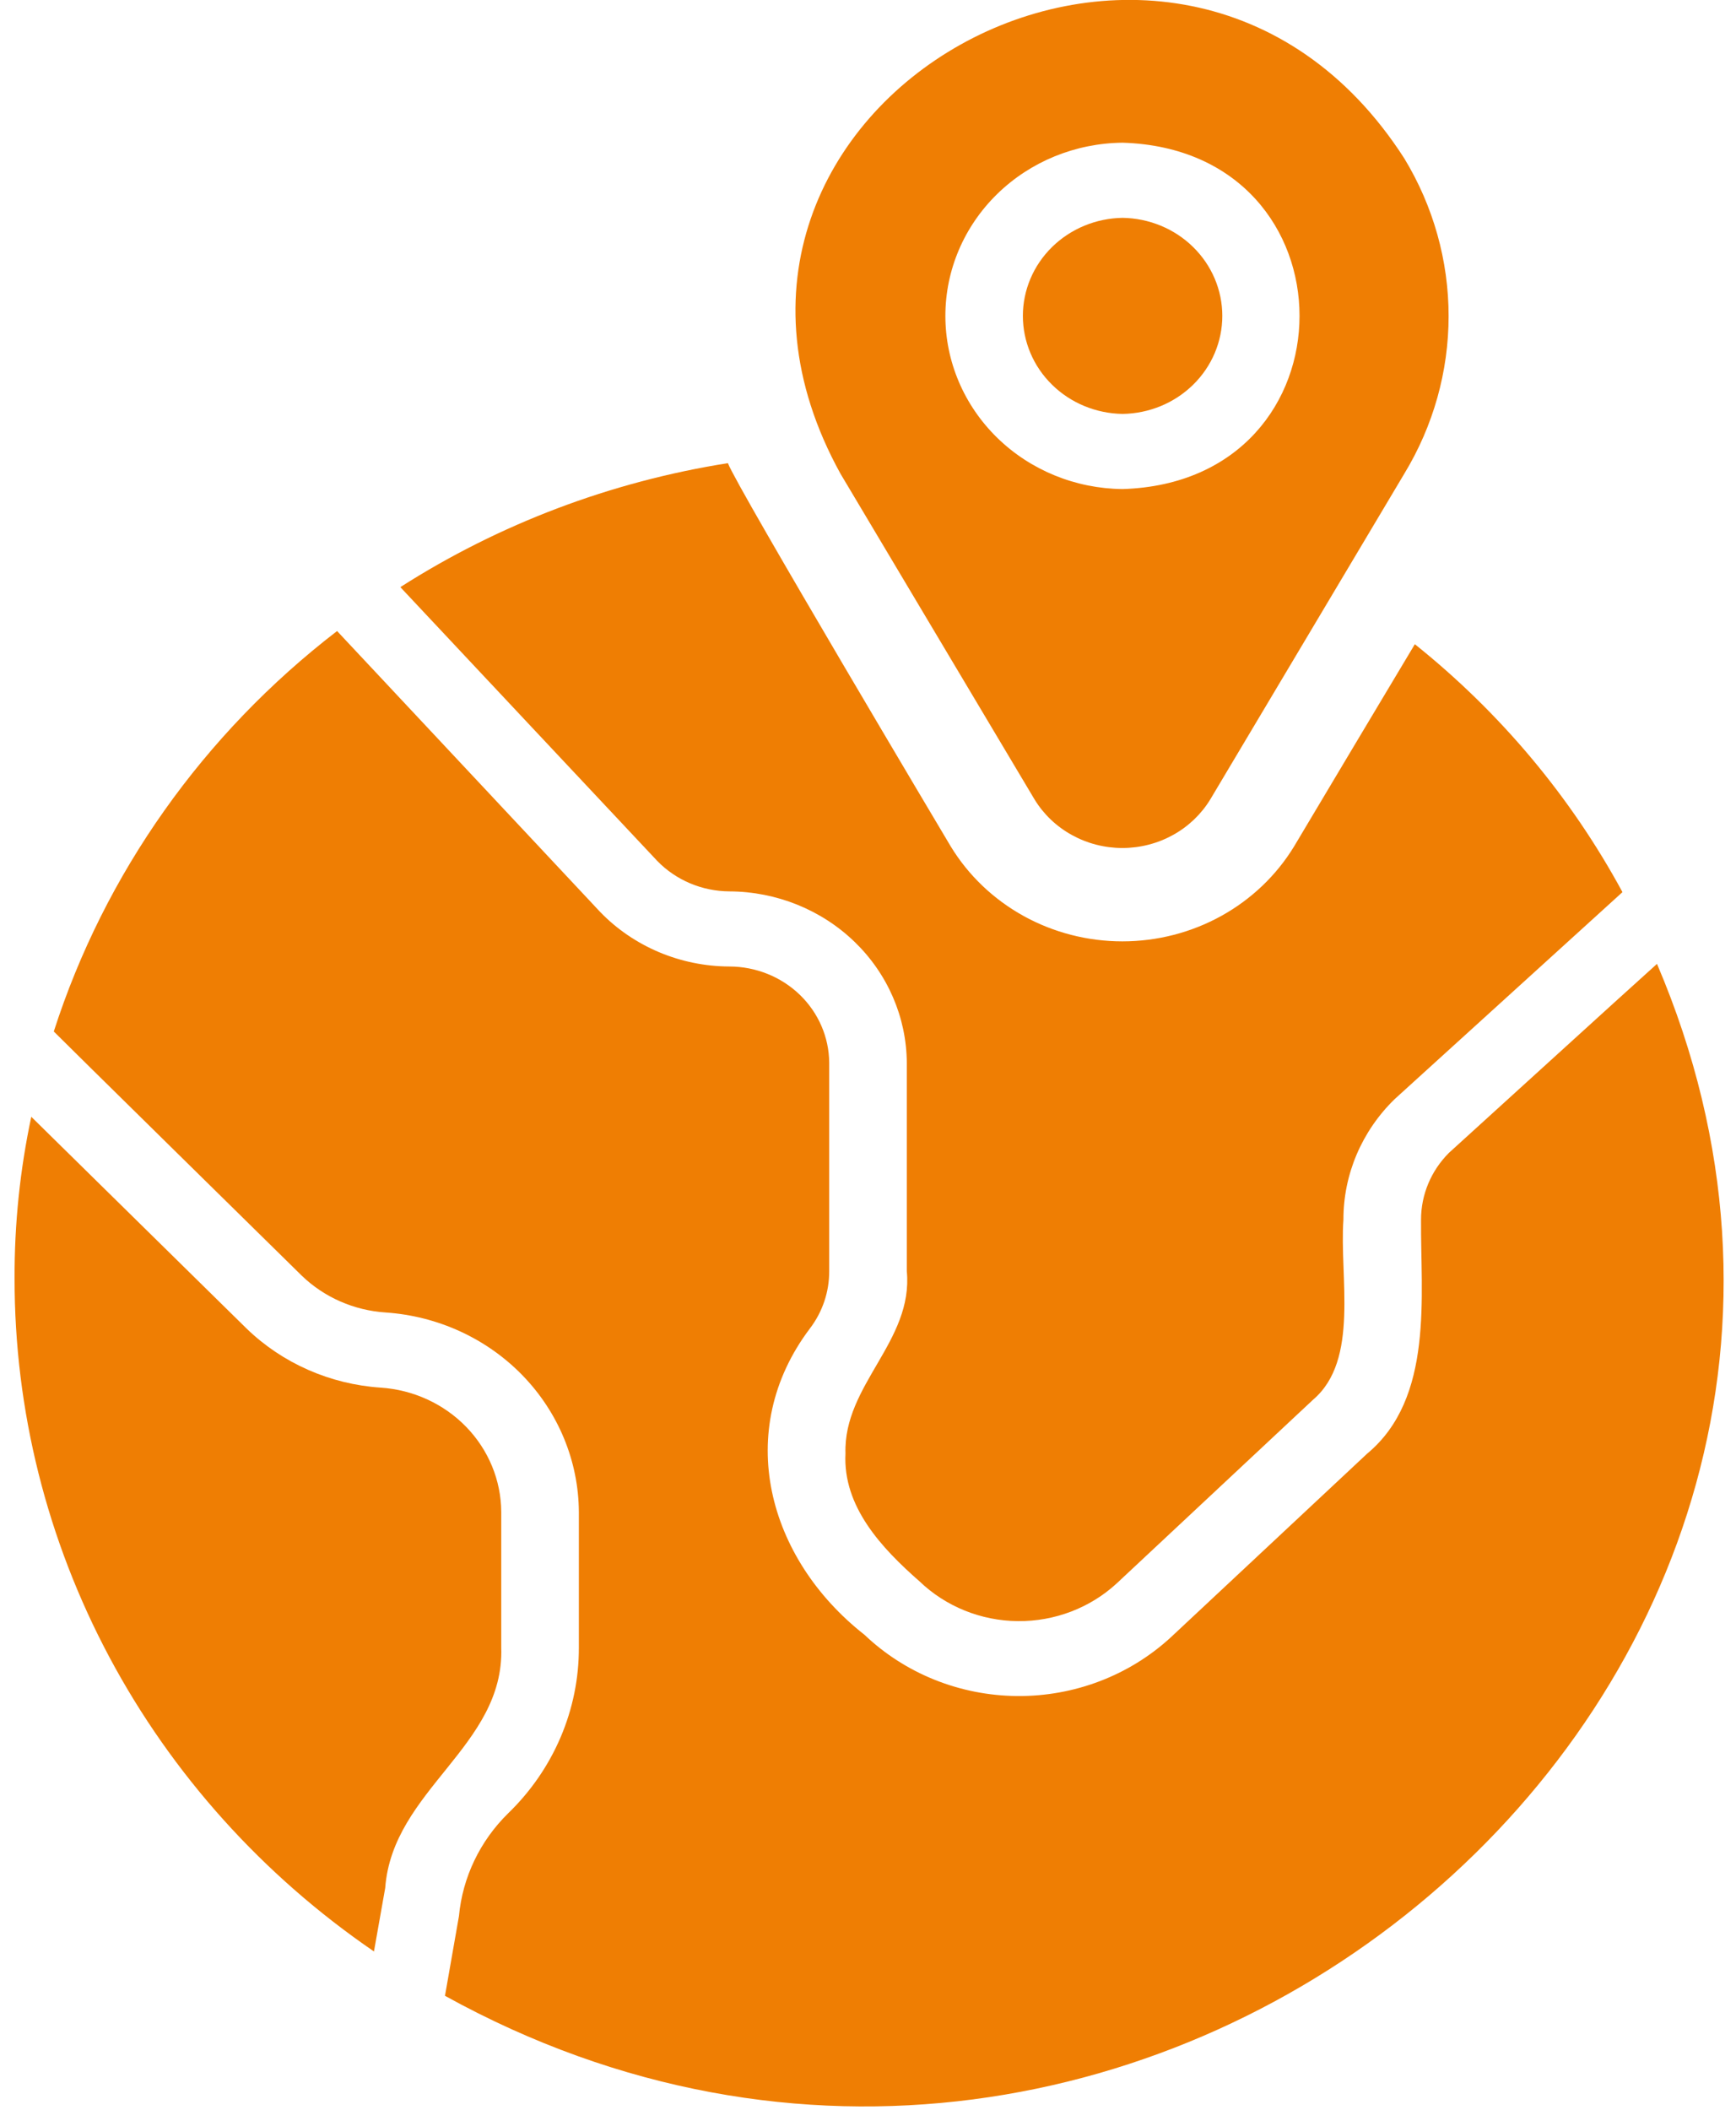
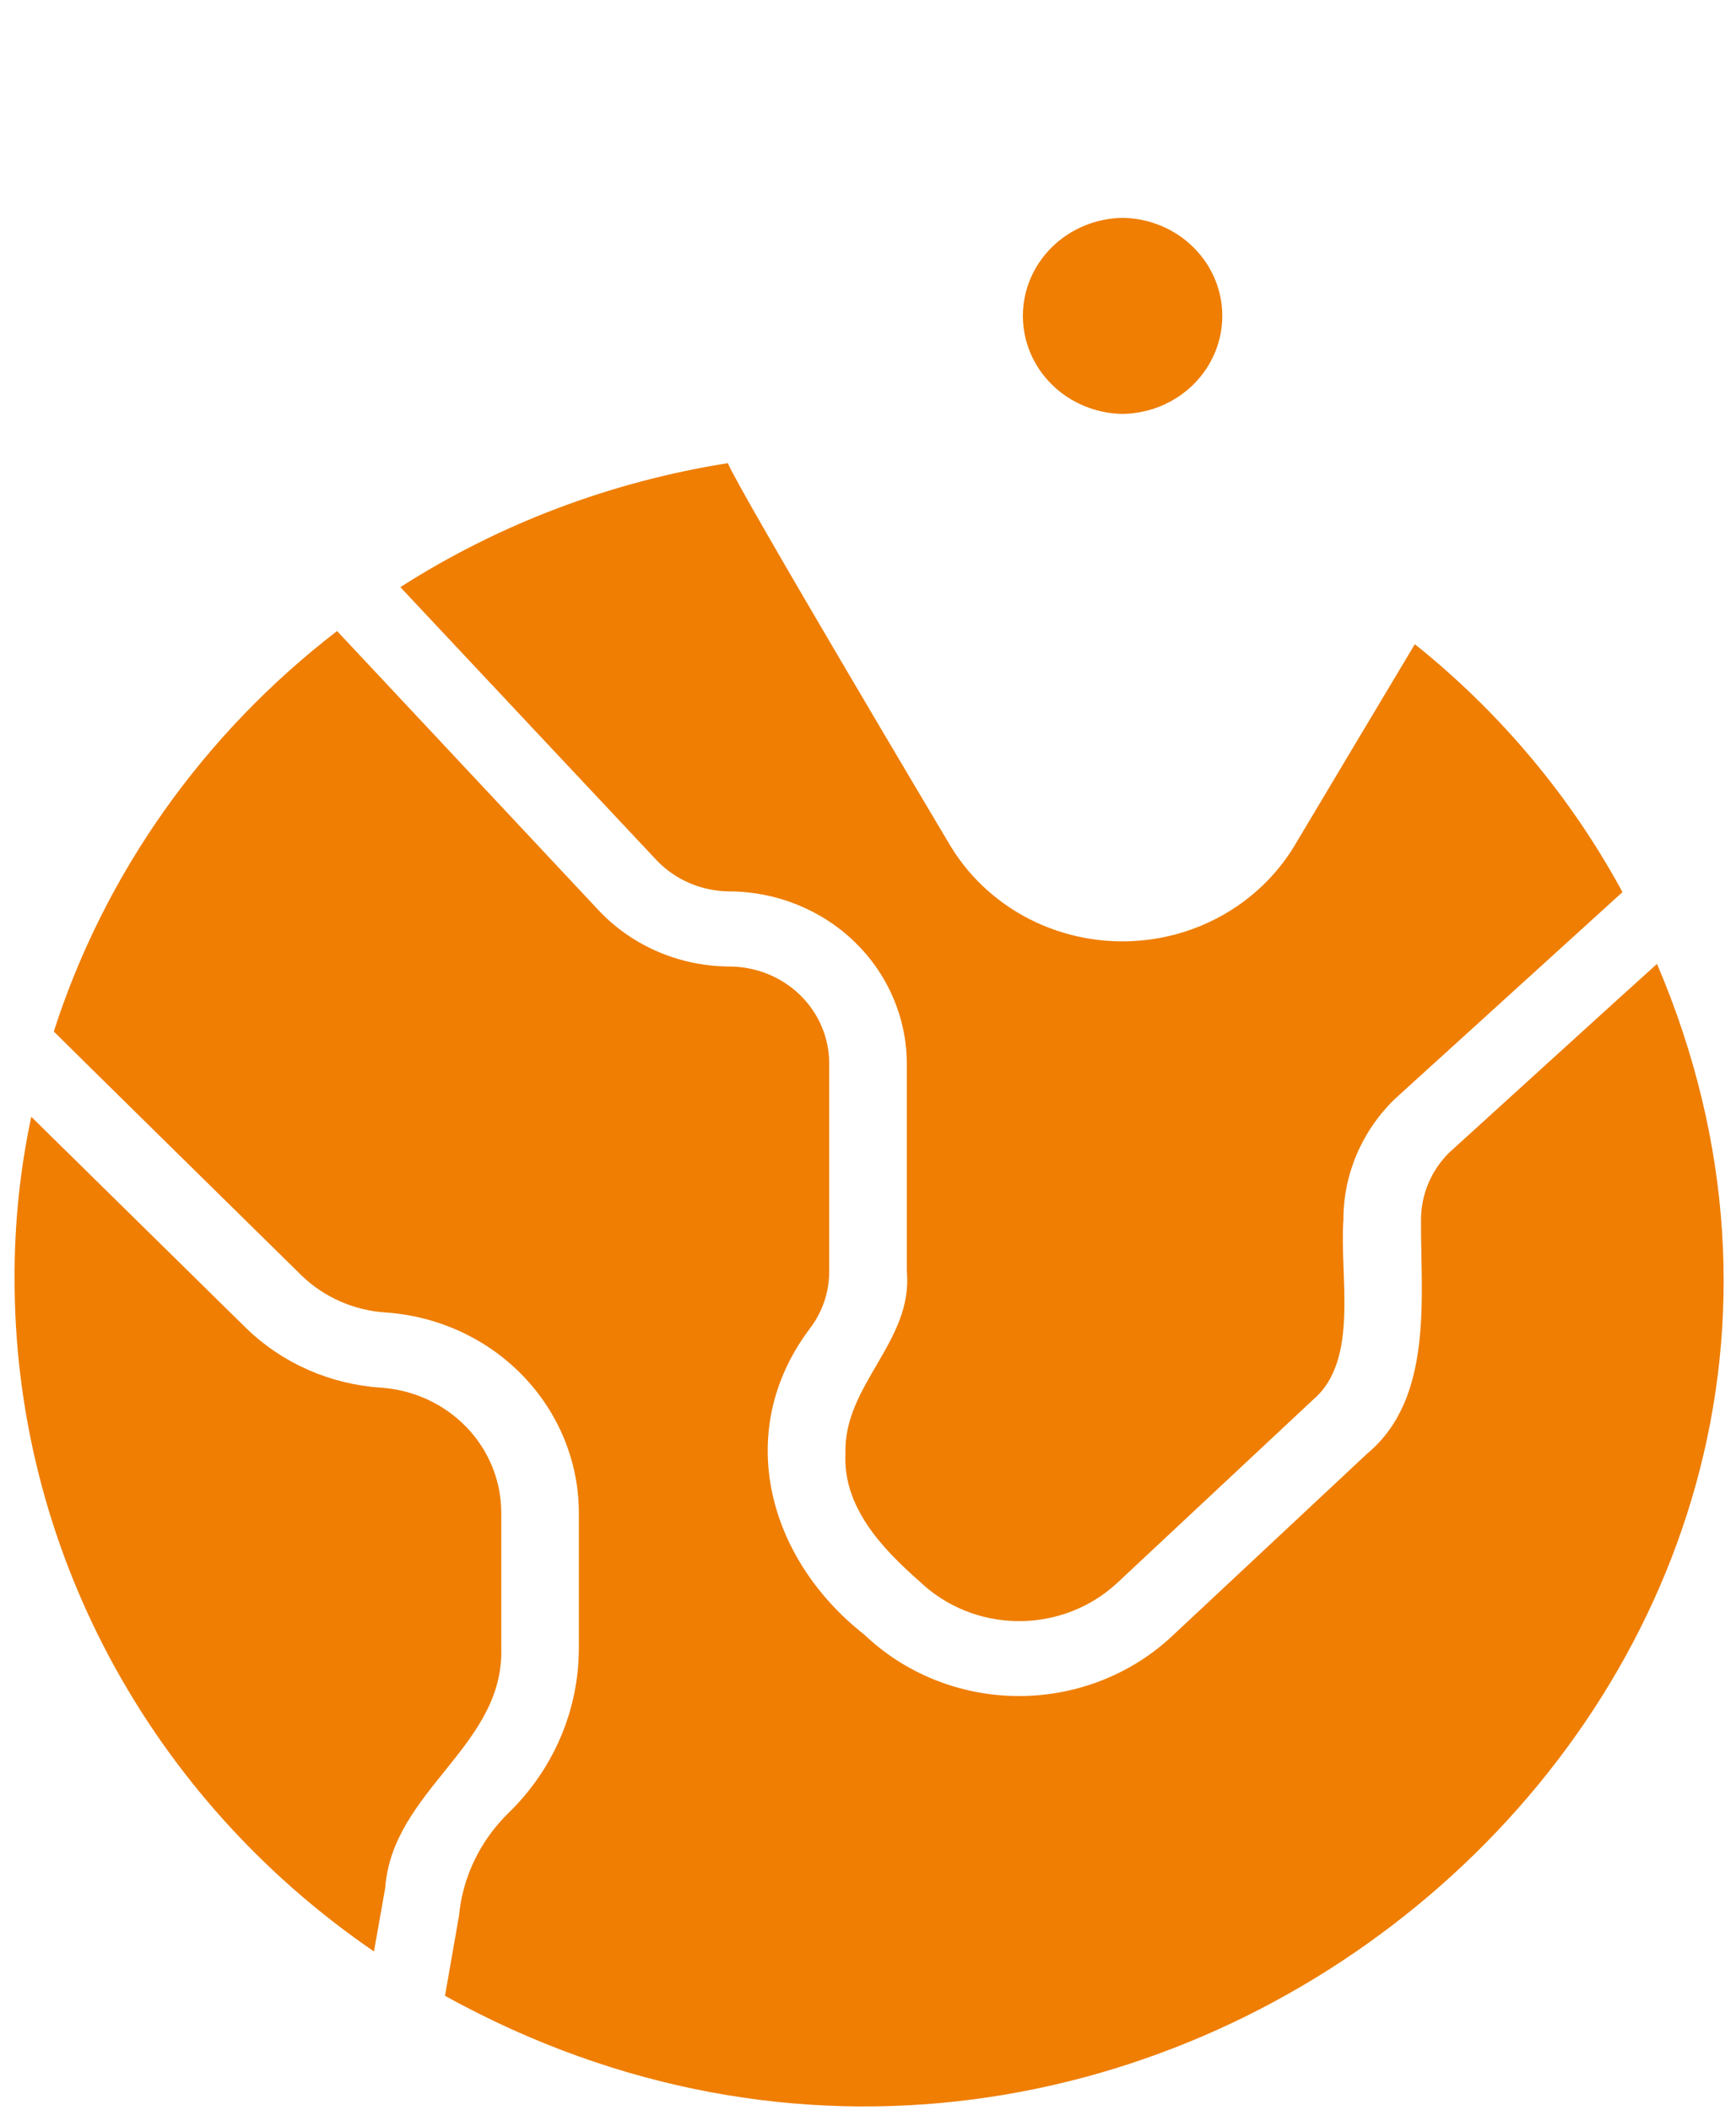
<svg xmlns="http://www.w3.org/2000/svg" width="65" height="79" viewBox="0 0 65 79" fill="none">
  <path d="M62.042 36.083C60.603 37.375 55.777 41.776 54.253 43.156C53.581 43.827 53.206 44.725 53.207 45.66C53.184 48.502 53.702 52.333 51.187 54.42L43.834 61.297C42.283 62.723 40.221 63.51 38.081 63.491C35.942 63.473 33.894 62.651 32.369 61.199C28.73 58.345 27.444 53.553 30.321 49.737C30.797 49.115 31.051 48.36 31.047 47.586V39.781C31.04 38.826 30.644 37.912 29.945 37.238C29.246 36.564 28.3 36.184 27.312 36.181C26.405 36.178 25.508 35.995 24.676 35.645C23.844 35.294 23.094 34.783 22.474 34.142L12.621 23.623C7.611 27.477 3.915 32.7 2.014 38.614C2.014 38.628 11.299 47.755 11.299 47.755C12.139 48.566 13.254 49.055 14.438 49.133C16.395 49.265 18.228 50.108 19.57 51.493C20.911 52.878 21.663 54.702 21.674 56.6L21.674 61.677C21.677 62.828 21.445 63.968 20.991 65.033C20.537 66.097 19.871 67.064 19.03 67.878C17.971 68.916 17.319 70.279 17.184 71.731L16.661 74.713C42.89 89.208 73.568 63.092 62.042 36.083Z" fill="#EF7E03" />
  <path d="M18.768 61.677V56.6C18.762 55.416 18.292 54.277 17.454 53.414C16.615 52.55 15.47 52.026 14.249 51.946C12.357 51.818 10.577 51.034 9.236 49.738L1.171 41.807C0.748 43.796 0.538 45.822 0.546 47.853C0.539 52.79 1.758 57.656 4.099 62.041C6.441 66.426 9.837 70.203 14.002 73.053L14.423 70.677C14.698 66.993 18.891 65.379 18.768 61.677Z" fill="#EF7E03" />
-   <path d="M38.734 29.924C39.071 30.478 39.552 30.938 40.13 31.257C40.707 31.577 41.36 31.745 42.025 31.745C42.69 31.745 43.344 31.577 43.921 31.257C44.498 30.938 44.979 30.478 45.317 29.924L52.582 17.731C53.667 15.943 54.239 13.906 54.239 11.832C54.239 9.758 53.667 7.722 52.582 5.933C44.043 -7.364 23.852 3.927 31.468 17.731L38.734 29.924ZM42.033 5.342C50.867 5.613 50.865 18.039 42.032 18.308C40.267 18.292 38.579 17.601 37.337 16.387C36.094 15.173 35.397 13.534 35.397 11.825C35.397 10.116 36.094 8.477 37.337 7.263C38.579 6.049 40.267 5.359 42.033 5.342Z" fill="#EF7E03" />
  <path d="M24.61 32.23C24.957 32.587 25.376 32.872 25.84 33.068C26.305 33.264 26.806 33.366 27.312 33.369C29.069 33.377 30.751 34.055 31.994 35.255C33.237 36.456 33.941 38.082 33.953 39.782V47.586C34.203 50.209 31.575 51.845 31.657 54.407C31.551 56.398 33.01 57.954 34.433 59.202C35.412 60.141 36.731 60.674 38.109 60.687C39.487 60.7 40.817 60.193 41.815 59.272L49.167 52.396C50.907 50.915 50.147 47.806 50.301 45.66C50.297 43.969 50.987 42.345 52.219 41.146L60.749 33.397C58.821 29.834 56.178 26.679 52.975 24.116C52.046 25.66 49.419 30.068 48.456 31.682C47.797 32.765 46.857 33.663 45.729 34.288C44.601 34.912 43.325 35.24 42.025 35.24C40.726 35.24 39.45 34.912 38.322 34.288C37.194 33.663 36.254 32.765 35.595 31.681C35.595 31.682 27.6 18.256 27.254 17.338C22.874 18.031 18.694 19.612 14.99 21.979C16.209 23.274 23.222 30.758 24.61 32.23Z" fill="#EF7E03" />
  <path d="M42.033 15.495C43.028 15.48 43.978 15.087 44.676 14.4C45.375 13.714 45.766 12.789 45.766 11.825C45.766 10.861 45.375 9.937 44.676 9.25C43.978 8.563 43.028 8.17 42.032 8.155C41.037 8.17 40.087 8.563 39.389 9.25C38.69 9.937 38.299 10.862 38.299 11.825C38.299 12.789 38.69 13.714 39.389 14.4C40.087 15.087 41.037 15.48 42.033 15.495Z" fill="#EF7E03" />
</svg>